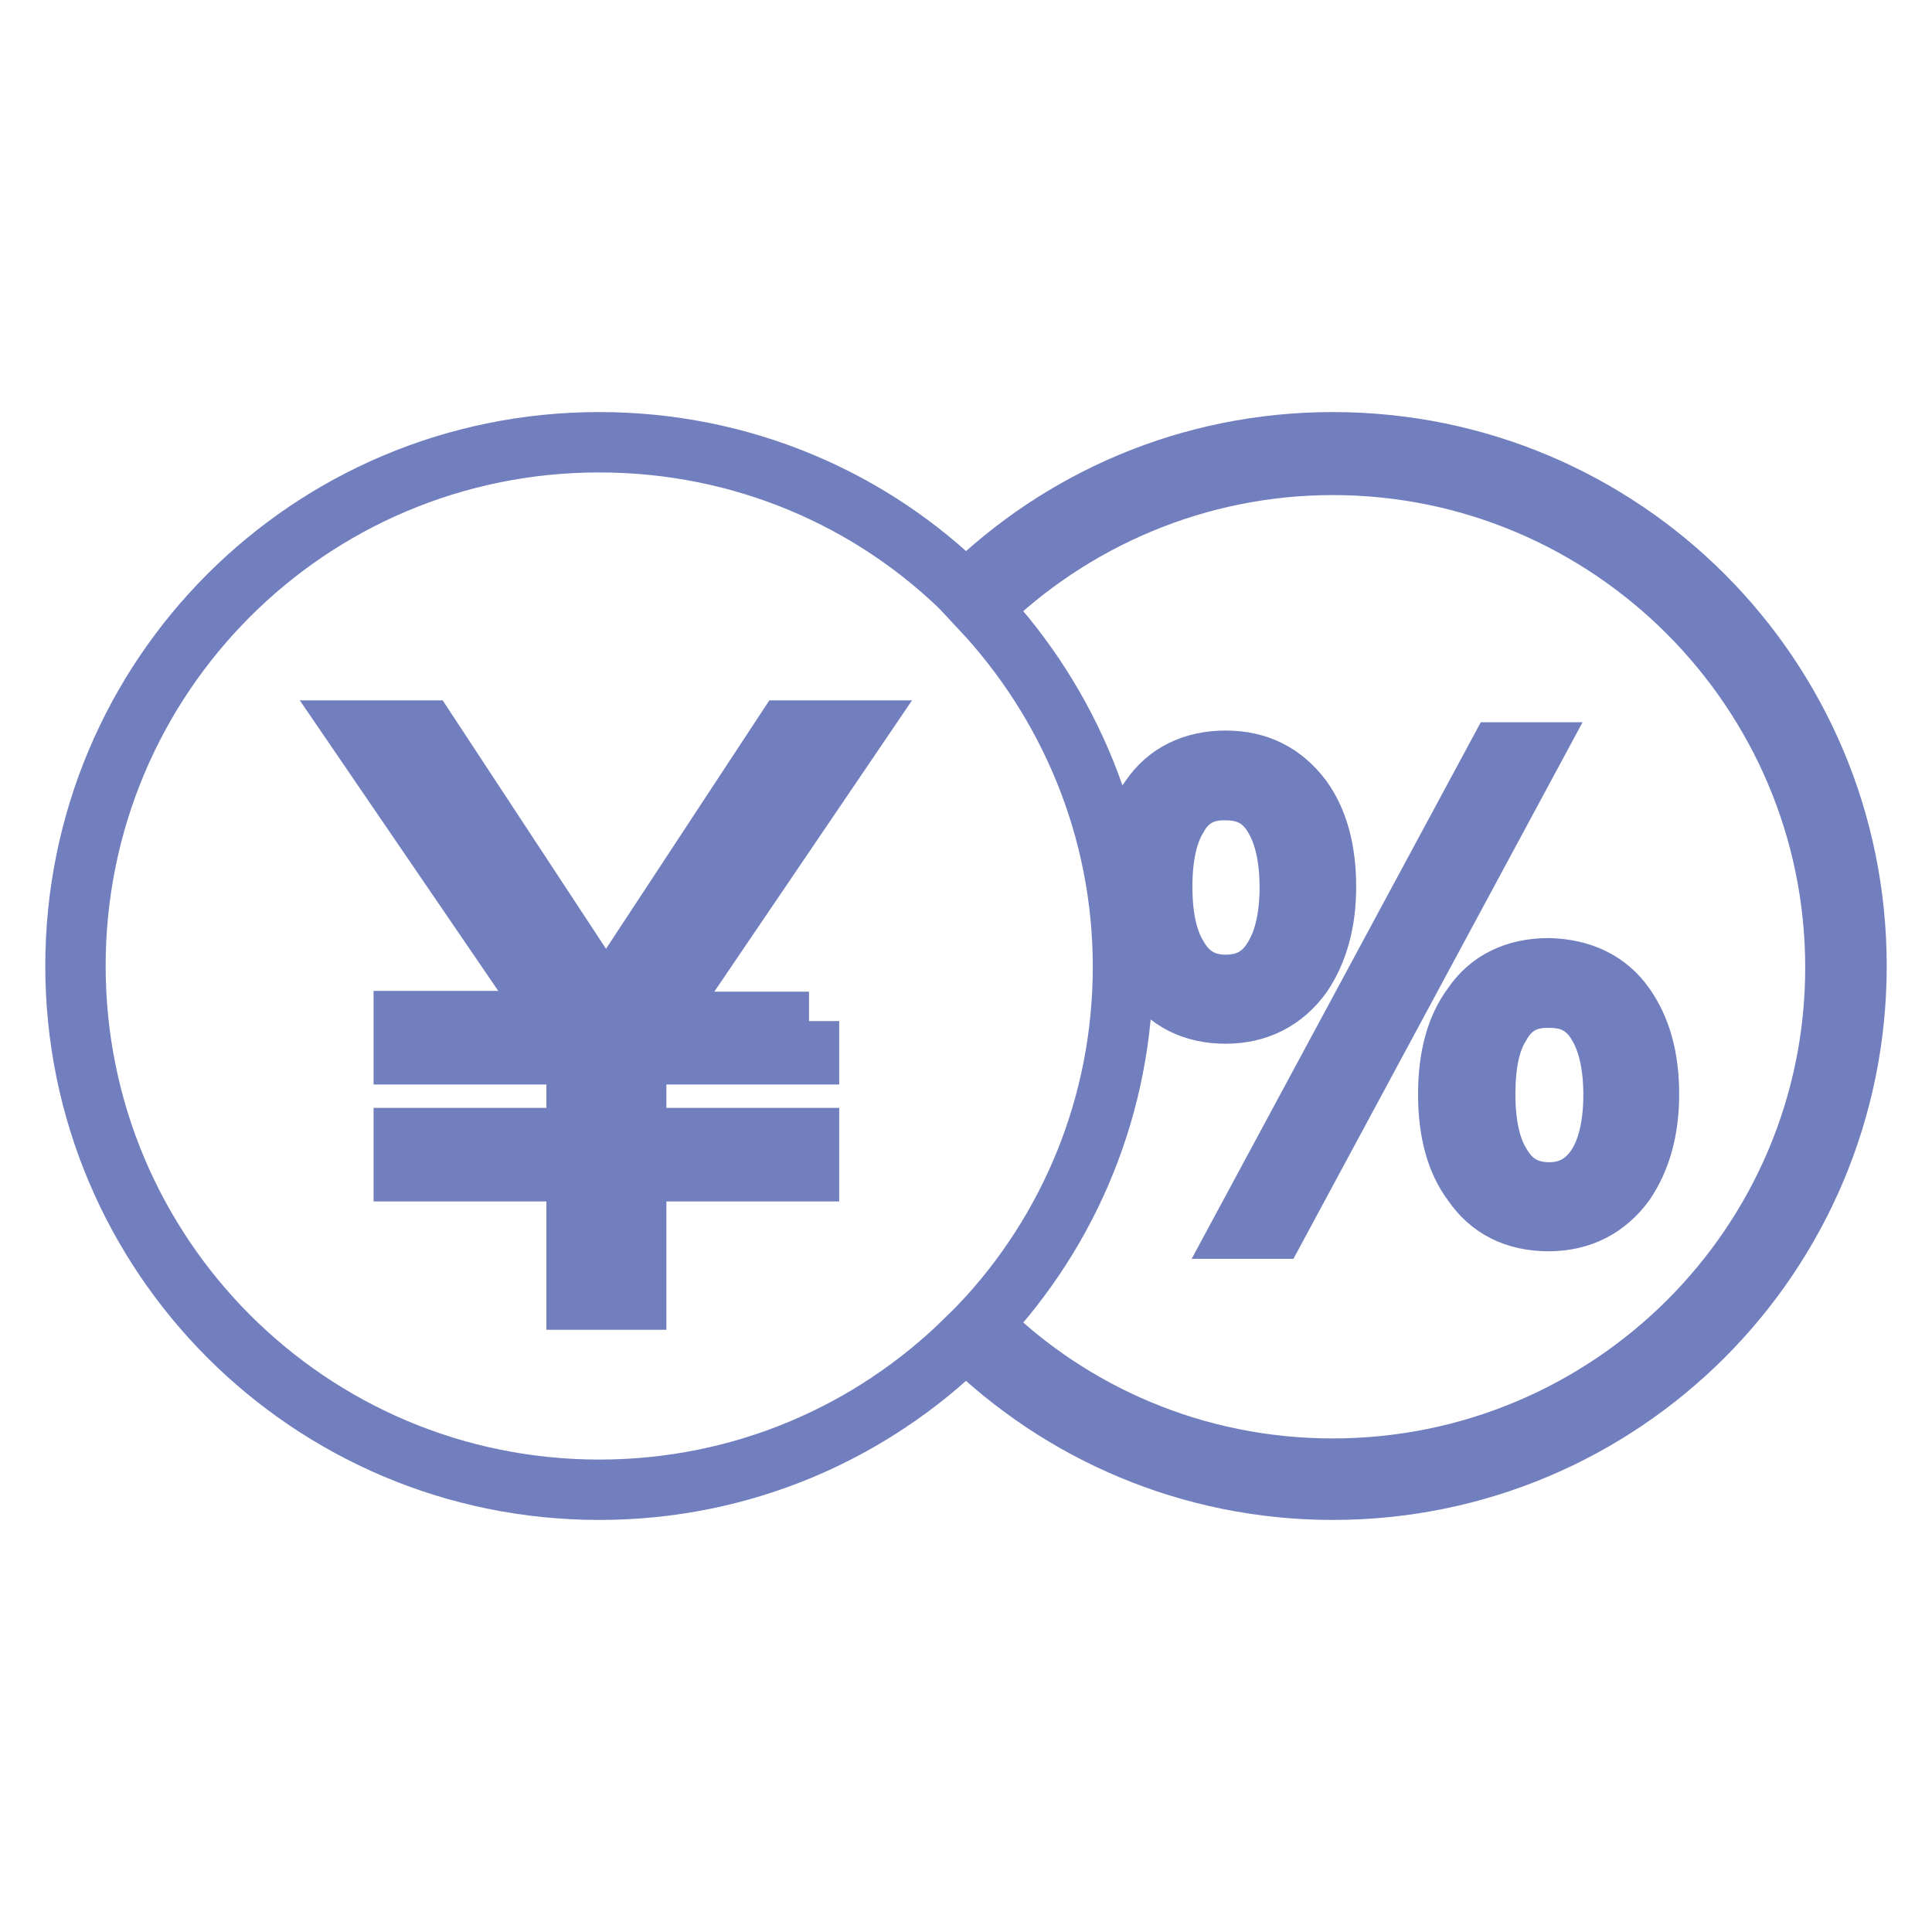
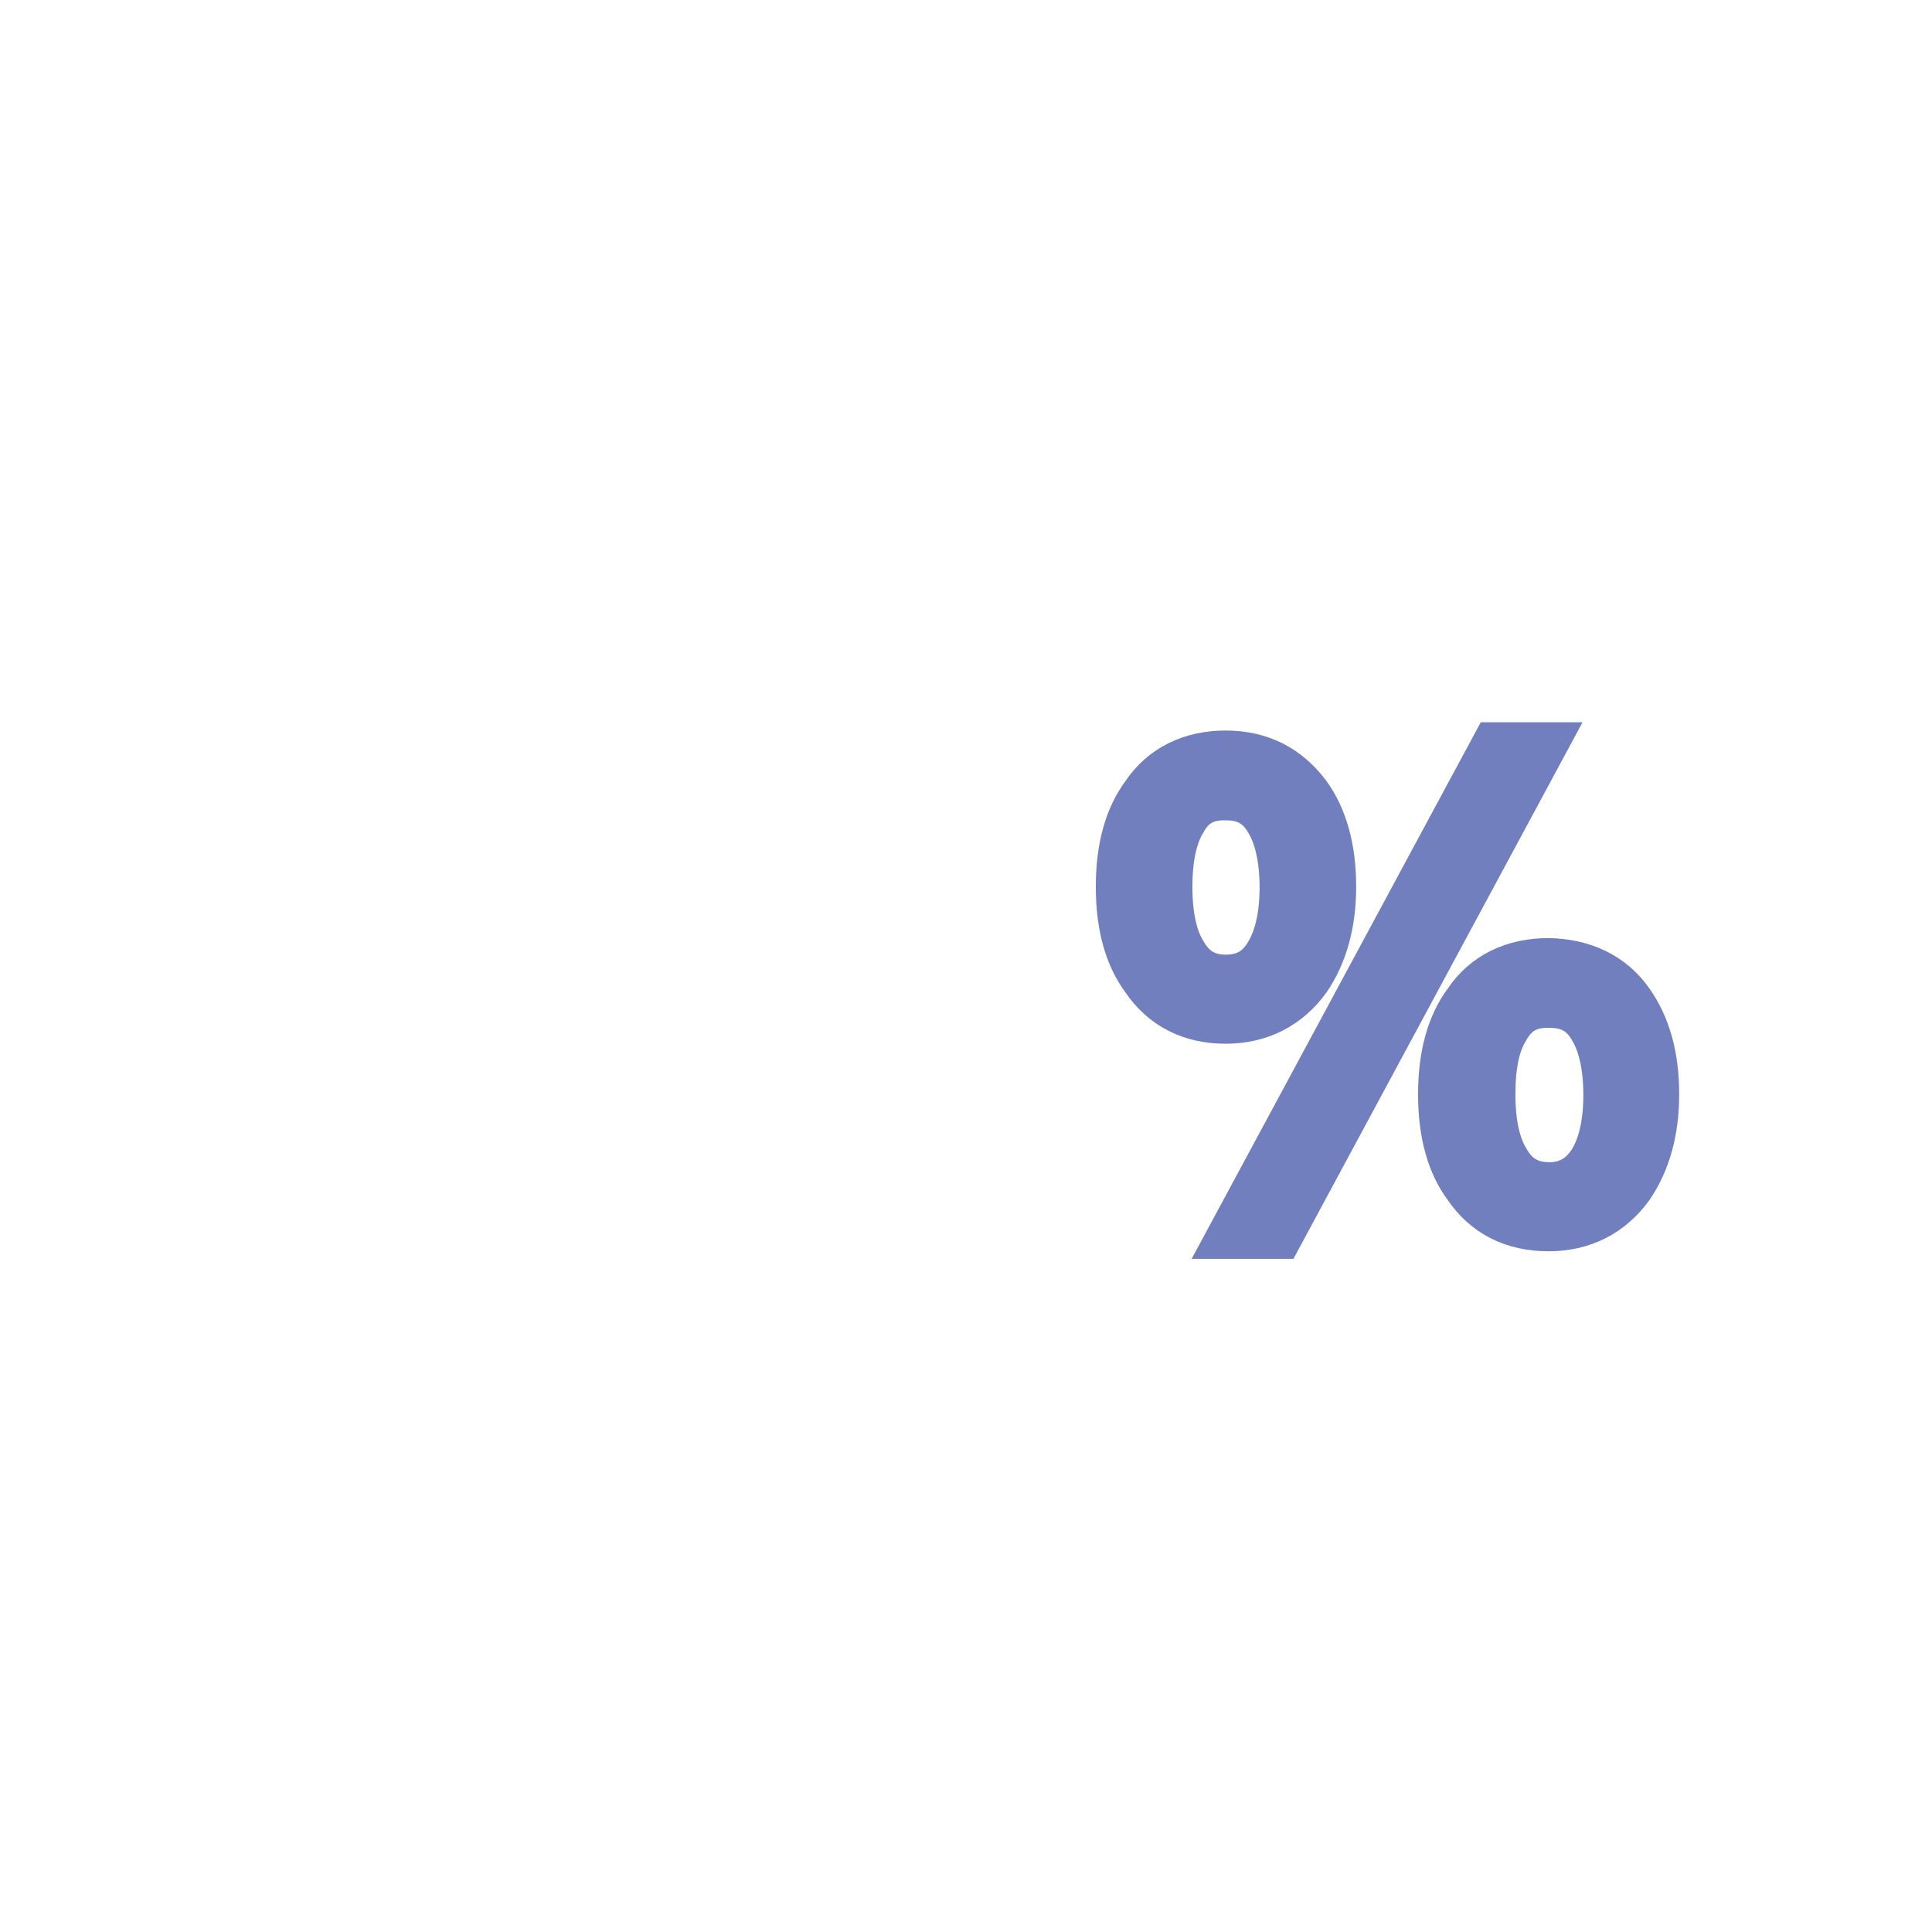
<svg xmlns="http://www.w3.org/2000/svg" version="1.1" x="0px" y="0px" viewBox="0 0 256 256" enable-background="new 0 0 256 256" xml:space="preserve">
  <g>
    <path stroke-width="8" fill-opacity="0" stroke="#727fbe" d="M172.5,105.8c2.1,2.9,3.2,6.8,3.2,11.7c0,4.7-1.1,8.6-3.2,11.7c-2.4,3.3-5.8,5.1-10.1,5.1s-7.7-1.7-10-5.1 c-2.1-2.8-3.2-6.7-3.2-11.7s1.1-8.9,3.2-11.7c2.2-3.3,5.7-5,10-5S170,102.5,172.5,105.8z M156,108.3c-1.3,2.1-2,5.2-2,9.2 c0,4,0.7,7.1,2,9.2c1.4,2.5,3.5,3.8,6.4,3.8c3,0,5.1-1.3,6.5-3.8c1.3-2.2,2-5.3,2-9.1c0-3.9-0.7-7-2-9.2c-1.4-2.5-3.5-3.7-6.4-3.7 C159.4,104.6,157.3,105.9,156,108.3z M198.6,99.7h4.4l-34,63.1h-4.4L198.6,99.7z M215.3,133.3c2.1,3,3.2,6.8,3.2,11.7 c0,4.7-1.1,8.6-3.2,11.7c-2.4,3.3-5.8,5.1-10.1,5.1c-4.4,0-7.8-1.7-10.1-5.1c-2.1-2.8-3.2-6.7-3.2-11.7s1.1-8.9,3.2-11.7 c2.2-3.3,5.7-5,10.1-5C209.5,128.4,213,130,215.3,133.3z M198.8,135.8c-1.4,2.2-2,5.3-2,9.2c0,4,0.7,7.1,2,9.2 c1.4,2.5,3.5,3.8,6.5,3.8c2.8,0,5-1.3,6.5-3.8c1.3-2.2,2-5.3,2-9.1c0-3.9-0.7-7-2-9.2c-1.4-2.5-3.5-3.7-6.4-3.7 C202.3,132.1,200.2,133.3,198.8,135.8L198.8,135.8z" />
-     <path stroke-width="8" fill-opacity="0" stroke="#727fbe" d="M176.6,58.6c-19,0-36.1,7.6-48.6,19.9c-12.5-12.4-29.7-19.9-48.6-19.9C41,58.6,10,89.6,10,128 c0,38.3,31,69.4,69.4,69.4c19,0,36.1-7.6,48.6-19.9c12.5,12.3,29.7,19.9,48.6,19.9c38.3,0,69.4-31,69.4-69.4 C246,89.6,215,58.6,176.6,58.6z M107.2,135.3v4.4H84.3v11.1h22.9v4.4H84.3v17h-7.9v-17H53.5v-4.4h22.9v-11.1H53.5v-4.4h20.1 L47.3,96.8h9.2l23.8,36.2l23.8-36.2h9.2l-26.2,38.6h20.1V135.3z M176.6,194.6c-18.2,0-34.7-7.3-46.6-19.1 c11.7-12.4,18.8-29.1,18.8-47.4c0-18.3-7.2-35-18.8-47.4c12-11.8,28.6-19.1,46.6-19.1c36.7,0,66.6,29.9,66.6,66.6 S213.3,194.6,176.6,194.6L176.6,194.6z" />
  </g>
</svg>